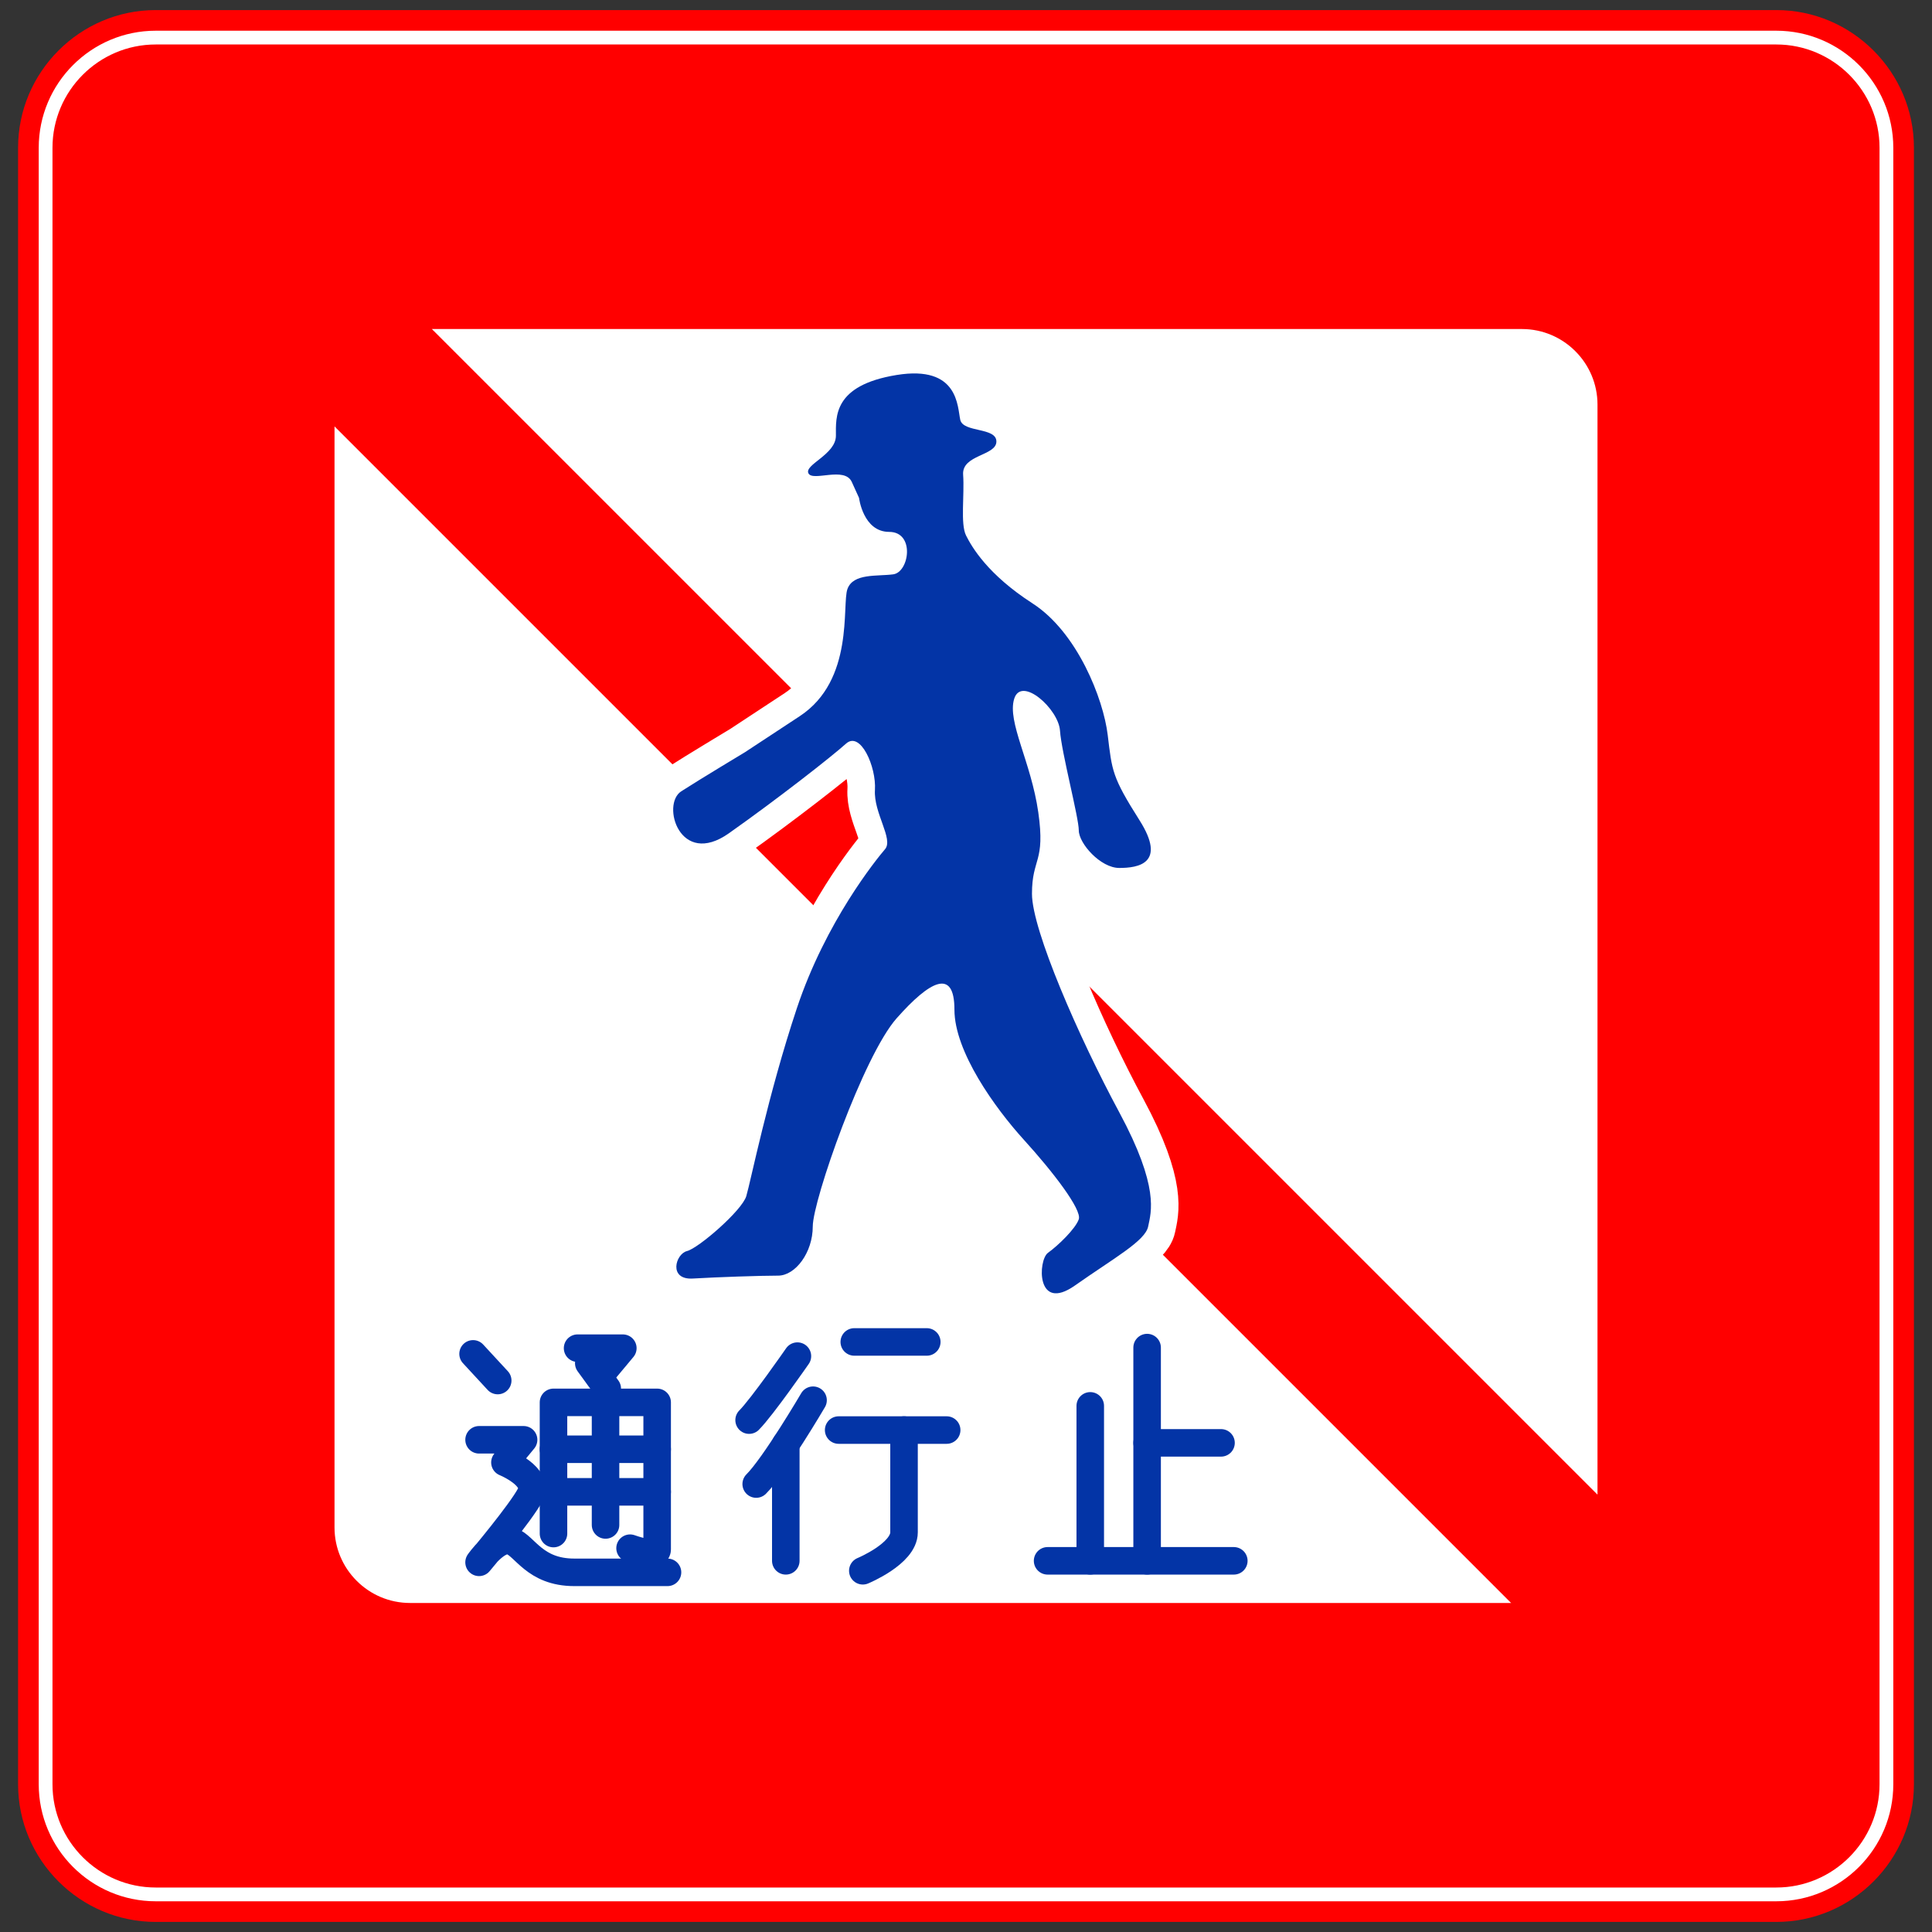
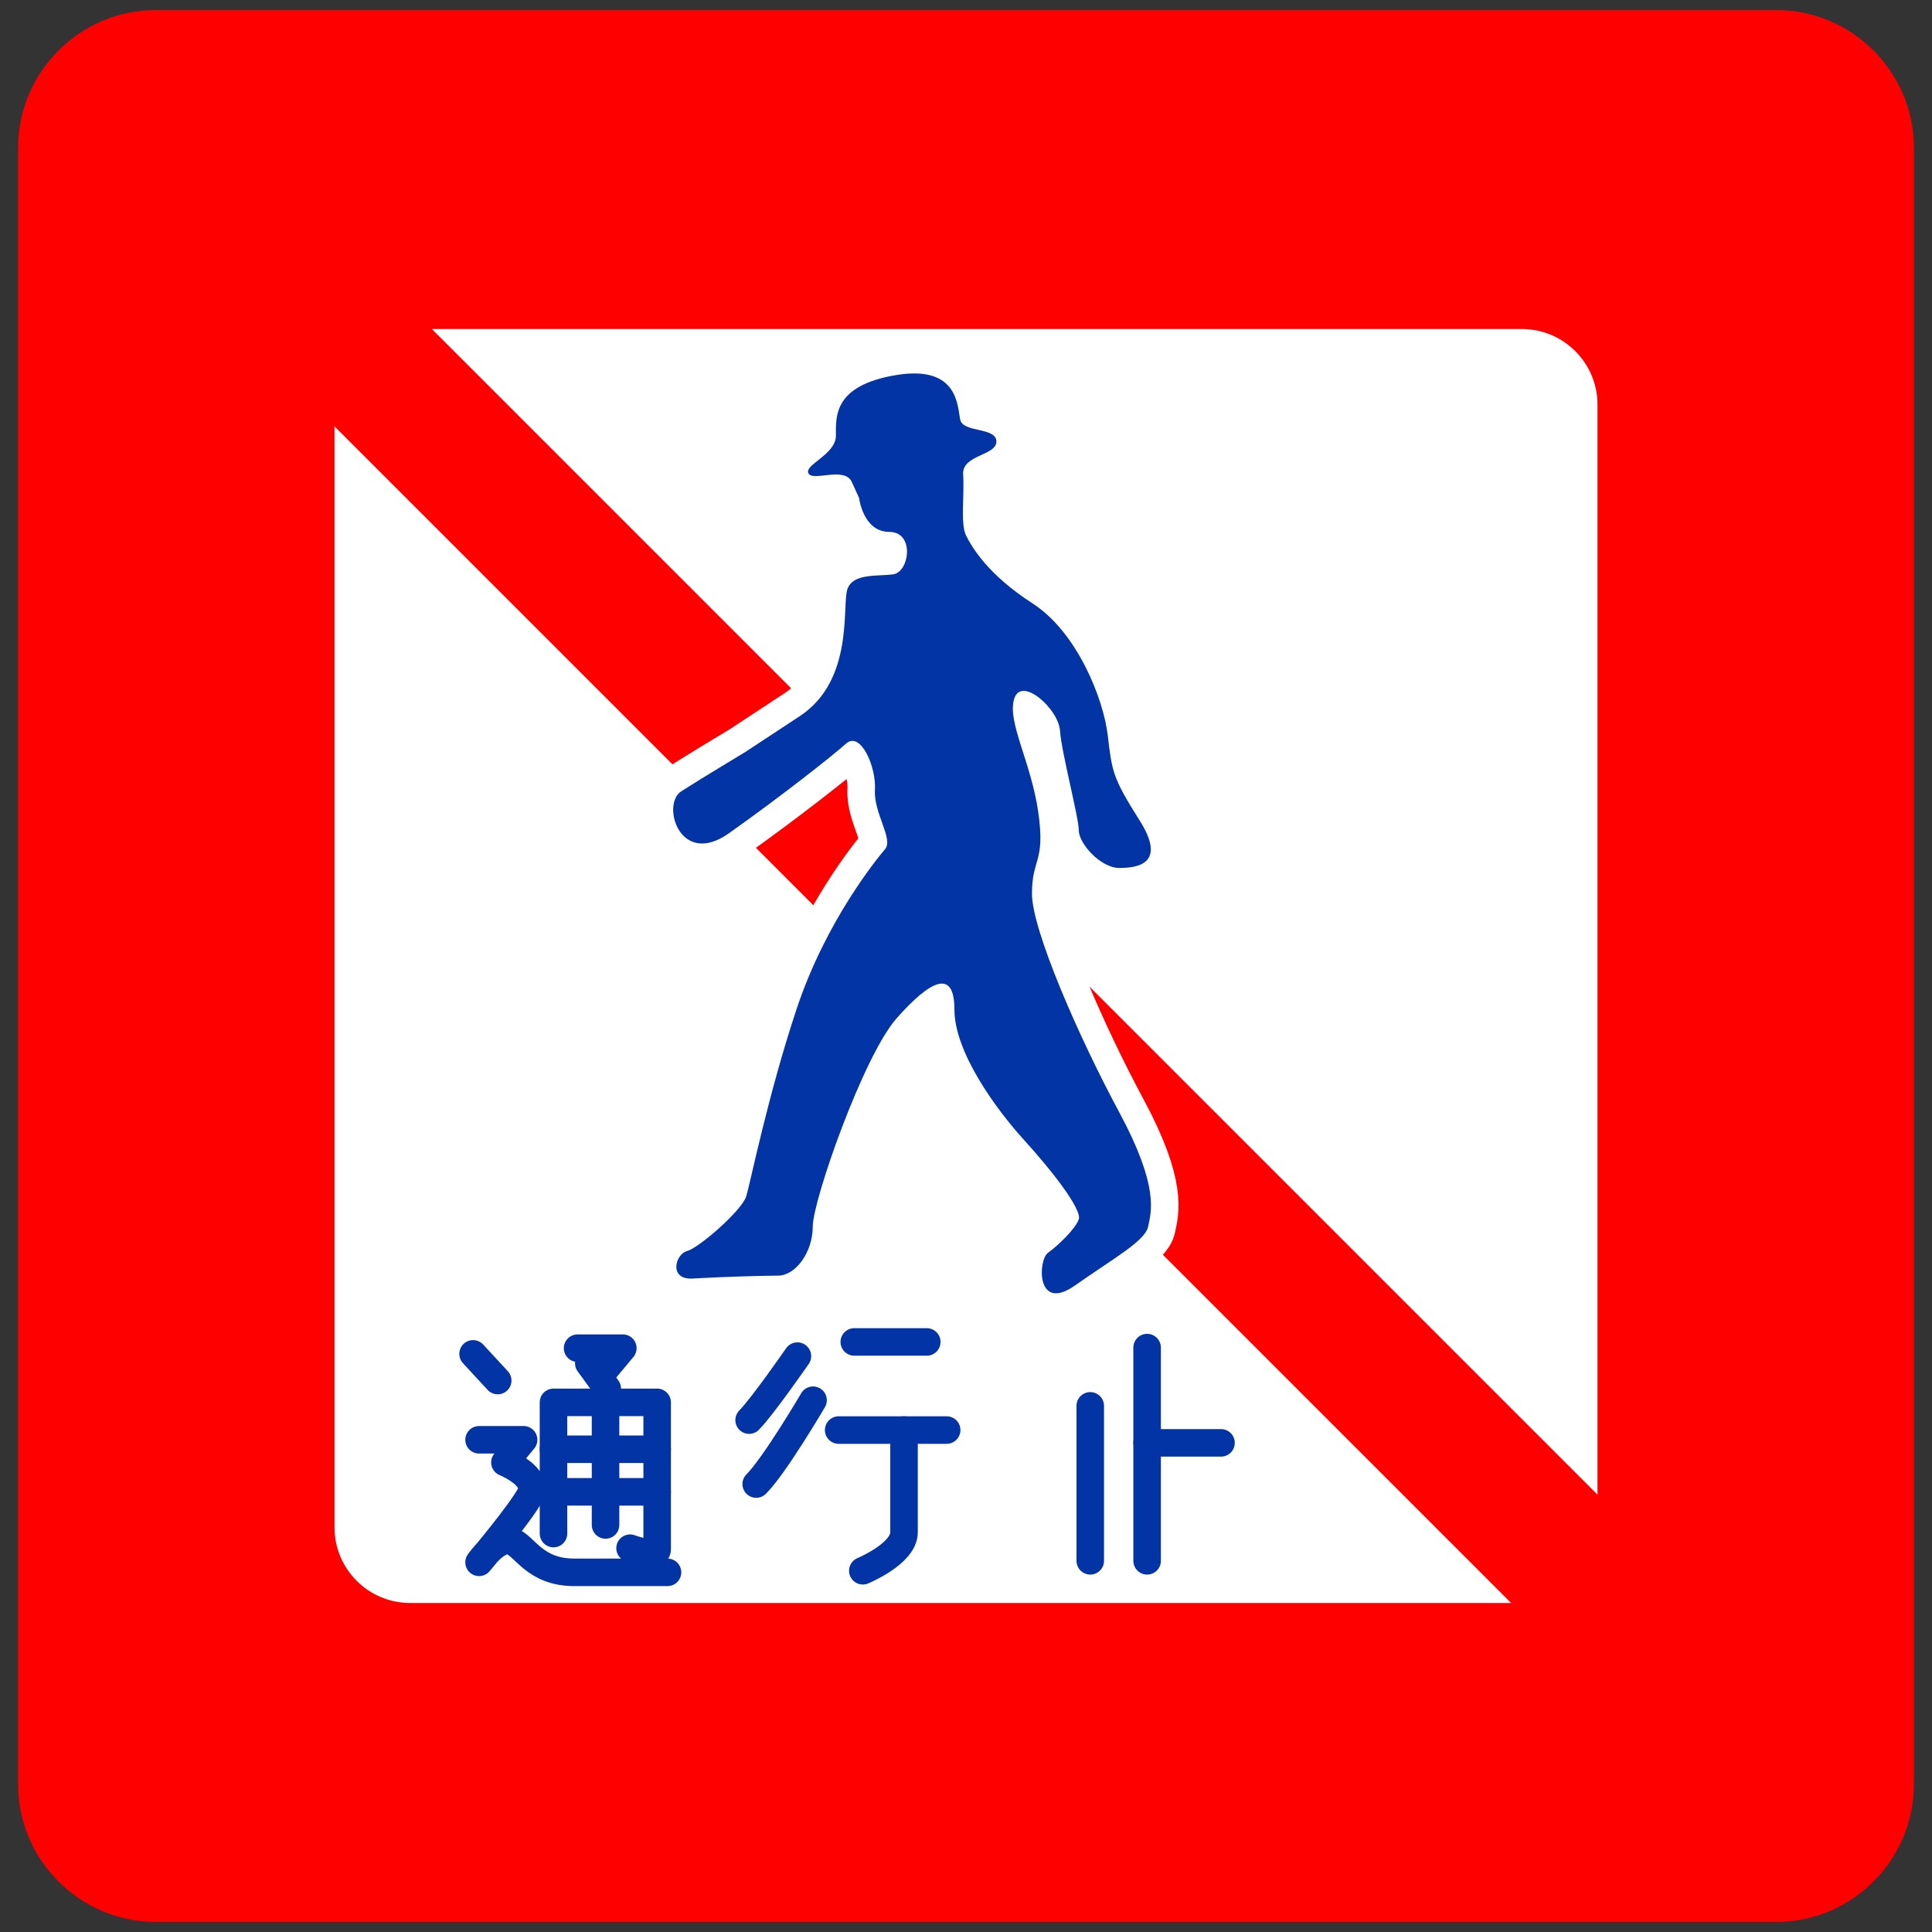
<svg xmlns="http://www.w3.org/2000/svg" version="1.1" id="レイヤー_1" x="0px" y="0px" viewBox="0 0 400 400" style="enable-background:new 0 0 400 400;" xml:space="preserve">
  <rect x="0" y="0" width="400" height="400" fill="#333333" stroke="none" />
  <style type="text/css">
	.st0{fill:#FF0000;}
	.st1{fill:none;stroke:#FFFFFF;stroke-width:11.399;}
	.st2{fill:none;stroke:#FFFFFF;stroke-width:2.85;}
	.st3{fill:#FFFFFF;}
	.st4{fill:#0334A6;}
	.st5{fill:none;stroke:#0334A6;stroke-width:5.7;stroke-linecap:round;stroke-linejoin:round;}
</style>
  <g>
    <path class="st0" d="M396.257,369.416c0,15.674-12.824,28.498-28.498,28.498H32.241   c-15.674,0-28.498-12.824-28.498-28.498V30.584c0-15.674,12.824-28.498,28.498-28.498h335.518   c15.674,0,28.498,12.824,28.498,28.498V369.416z" />
    <path class="st1" d="M185.634,77.639c-13.164,2.143-12.568,8.672-12.568,12.568   c0,3.896-6.585,5.994-5.688,7.787c0.896,1.792,7.48-1.503,8.978,1.792   c1.497,3.295,1.497,3.295,1.497,3.295s0.852,7.041,6.239,7.041   c5.388,0,4.175,8.343,0.835,8.788c-3.339,0.445-8.271-0.262-9.468,3.028   c-1.197,3.289,1.492,18.857-9.879,26.338c-11.372,7.48-11.372,7.48-11.372,7.48   s-8.978,5.388-13.169,8.082c-4.191,2.694-0.306,15.869,9.874,8.683   c10.18-7.186,21.251-15.863,24.246-18.557c2.994-2.694,6.29,4.793,5.989,9.579   c-0.301,4.787,3.885,10.169,2.093,12.268c-1.792,2.098-12.268,14.972-18.256,32.925   c-5.989,17.956-9.574,35.923-10.475,38.918c-0.902,2.983-9.88,10.765-12.273,11.365   c-2.393,0.602-3.891,5.989,1.196,5.689c5.087-0.301,14.071-0.602,17.661-0.602   c3.59,0,7.18-4.786,7.18-10.174c0-5.389,10.475-35.322,17.36-43.103   c6.885-7.778,11.972-10.478,11.972-1.792c0,8.683,8.388,20.35,14.371,26.939   c5.983,6.579,12.057,14.46,11.372,16.464c-0.668,1.948-4.275,5.443-6.368,6.936   c-2.093,1.503-2.499,12.456,5.583,6.768c8.082-5.689,14.55-9.218,15.15-12.212   c0.602-2.995,2.399-8.071-5.983-23.645c-8.382-15.562-18.072-37.752-18.072-45.238   c0-7.486,2.805-6.39,1.308-16.865c-1.497-10.476-6.484-18.719-4.987-23.511   c1.497-4.793,9.179,2.109,9.48,6.596c0.3,4.486,3.891,17.956,3.891,20.65   c0,2.694,4.491,7.781,8.382,7.781c3.891,0,9.88-0.896,4.191-9.874   c-5.689-8.978-5.683-10.18-6.585-17.661c-0.901-7.481-6.289-21.256-15.567-27.24   c-9.278-5.984-12.568-11.672-13.765-14.065c-1.196-2.394-0.3-8.388-0.601-12.574   c-0.3-4.186,6.885-3.885,6.885-6.879c0-2.995-6.879-1.798-7.48-4.492   C198.207,84.224,198.503,75.546,185.634,77.639z" />
-     <path class="st2" d="M367.759,392.215H32.244c-12.568,0-22.801-10.23-22.801-22.799V30.589   c0-12.568,10.233-22.804,22.801-22.804h335.515c12.568,0,22.804,10.236,22.804,22.804v338.827   C390.562,381.984,380.327,392.215,367.759,392.215L367.759,392.215z" />
    <path class="st3" d="M330.745,200.007V83.767c0-4.308-1.753-8.221-4.586-11.054   c-2.834-2.838-6.746-4.592-11.061-4.592H200H89.412l241.333,241.327V200.007z" />
    <path class="st3" d="M69.258,200.007v116.232c0,4.319,1.756,8.227,4.589,11.054   c2.833,2.839,6.743,4.586,11.054,4.586H200h112.856L69.258,88.281V200.007z" />
    <path class="st4" d="M185.634,77.639c-13.164,2.143-12.568,8.672-12.568,12.568   c0,3.896-6.585,5.994-5.688,7.787c0.896,1.792,7.48-1.503,8.978,1.792   c1.497,3.295,1.497,3.295,1.497,3.295s0.852,7.041,6.239,7.041   c5.388,0,4.175,8.343,0.835,8.788c-3.339,0.445-8.271-0.262-9.468,3.028   c-1.197,3.289,1.492,18.857-9.879,26.338c-11.372,7.48-11.372,7.48-11.372,7.48   s-8.978,5.388-13.169,8.082c-4.191,2.694-0.306,15.869,9.874,8.683   c10.18-7.186,21.251-15.863,24.246-18.557c2.994-2.694,6.29,4.793,5.989,9.579   c-0.301,4.787,3.885,10.169,2.093,12.268c-1.792,2.098-12.268,14.972-18.256,32.925   c-5.989,17.956-9.574,35.923-10.475,38.918c-0.902,2.983-9.88,10.765-12.273,11.365   c-2.393,0.602-3.891,5.989,1.196,5.689c5.087-0.301,14.071-0.602,17.661-0.602   c3.59,0,7.18-4.786,7.18-10.174c0-5.389,10.475-35.322,17.36-43.103   c6.885-7.778,11.972-10.478,11.972-1.792c0,8.683,8.388,20.35,14.371,26.939   c5.983,6.579,12.057,14.46,11.372,16.464c-0.668,1.948-4.275,5.443-6.368,6.936   c-2.093,1.503-2.499,12.456,5.583,6.768c8.082-5.689,14.55-9.218,15.15-12.212   c0.602-2.995,2.399-8.071-5.983-23.645c-8.382-15.562-18.072-37.752-18.072-45.238   c0-7.486,2.805-6.39,1.308-16.865c-1.497-10.476-6.484-18.719-4.987-23.511   c1.497-4.793,9.179,2.109,9.48,6.596c0.3,4.486,3.891,17.956,3.891,20.65   c0,2.694,4.491,7.781,8.382,7.781c3.891,0,9.88-0.896,4.191-9.874   c-5.689-8.978-5.683-10.18-6.585-17.661c-0.901-7.481-6.289-21.256-15.567-27.24   c-9.278-5.984-12.568-11.672-13.765-14.065c-1.196-2.394-0.3-8.388-0.601-12.574   c-0.3-4.186,6.885-3.885,6.885-6.879c0-2.995-6.879-1.798-7.48-4.492   C198.207,84.224,198.503,75.546,185.634,77.639z" />
    <polyline class="st5" points="119.582,279.125 128.95,279.125 124.019,285.036  " />
    <line class="st5" x1="121.898" y1="282.242" x2="125.727" y2="287.496" />
    <path class="st5" d="M114.595,317.508c0-0.98,0-27.162,0-27.162h21.463c0,0,0,28.676,0,30.457   c0,1.781-5.611-0.267-5.611-0.267" />
    <line class="st5" x1="114.595" y1="308.869" x2="136.058" y2="308.869" />
    <line class="st5" x1="114.595" y1="300.053" x2="136.058" y2="300.053" />
    <line class="st5" x1="125.371" y1="290.346" x2="125.371" y2="315.727" />
    <line class="st5" x1="97.945" y1="280.305" x2="103.046" y2="285.826" />
    <path class="st5" d="M99.186,298.094h9.217l-3.863,4.687c0,0,7.2,2.928,5.268,6.646   c-1.931,3.729-10.623,14.038-10.623,14.038s3.724-5.377,6.618-4.408   c2.895,0.957,4.829,6.479,13.1,6.479s19.297,0,19.297,0" />
    <path class="st5" d="M165.096,280.772c0,0-7.353,10.598-10.002,13.247" />
    <path class="st5" d="M168.335,289.9c0,0-7.942,13.537-11.772,17.355" />
-     <line class="st5" x1="162.691" y1="298.995" x2="162.691" y2="323.152" />
    <line class="st5" x1="173.634" y1="296.079" x2="195.998" y2="296.079" />
    <line class="st5" x1="191.879" y1="277.834" x2="176.868" y2="277.834" />
    <path class="st5" d="M187.17,296.079c0,0,0,16.775,0,21.184c0,4.42-8.533,7.948-8.533,7.948" />
-     <line class="st5" x1="216.893" y1="323.152" x2="255.448" y2="323.152" />
    <line class="st5" x1="237.498" y1="323.152" x2="237.498" y2="279.003" />
    <line class="st5" x1="225.726" y1="323.152" x2="225.726" y2="291.069" />
    <line class="st5" x1="237.498" y1="298.729" x2="252.799" y2="298.729" />
  </g>
</svg>